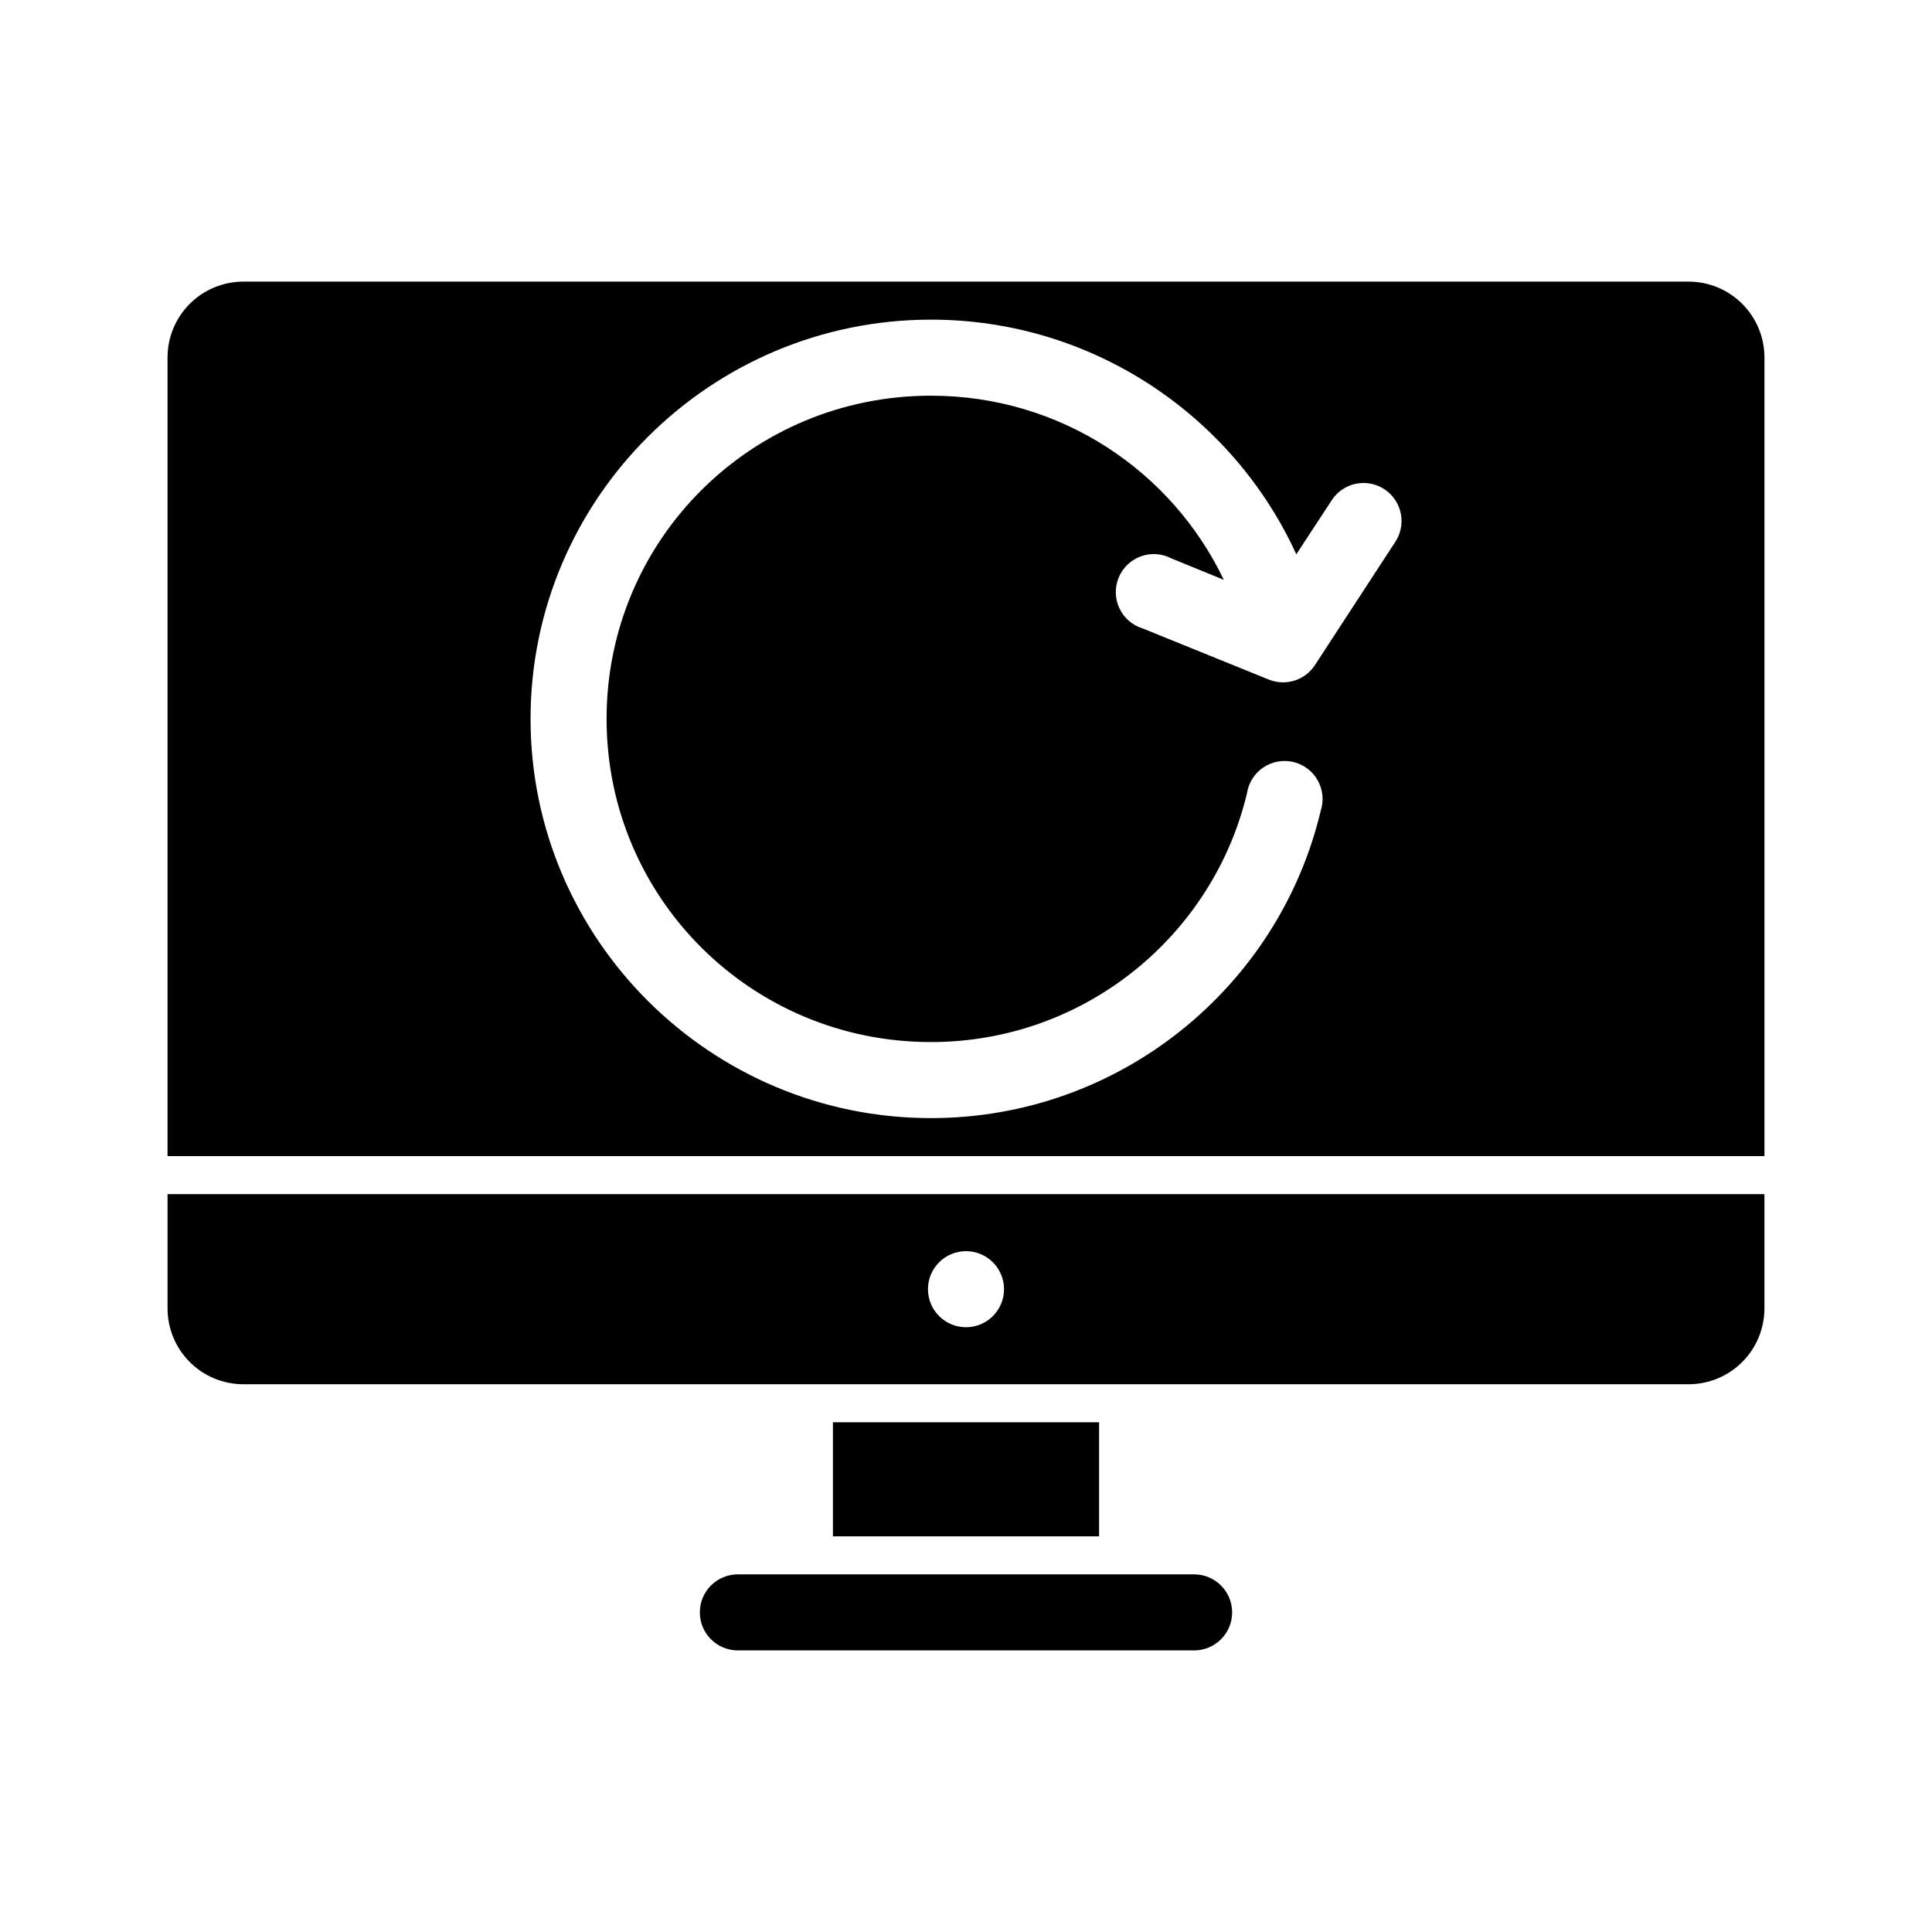
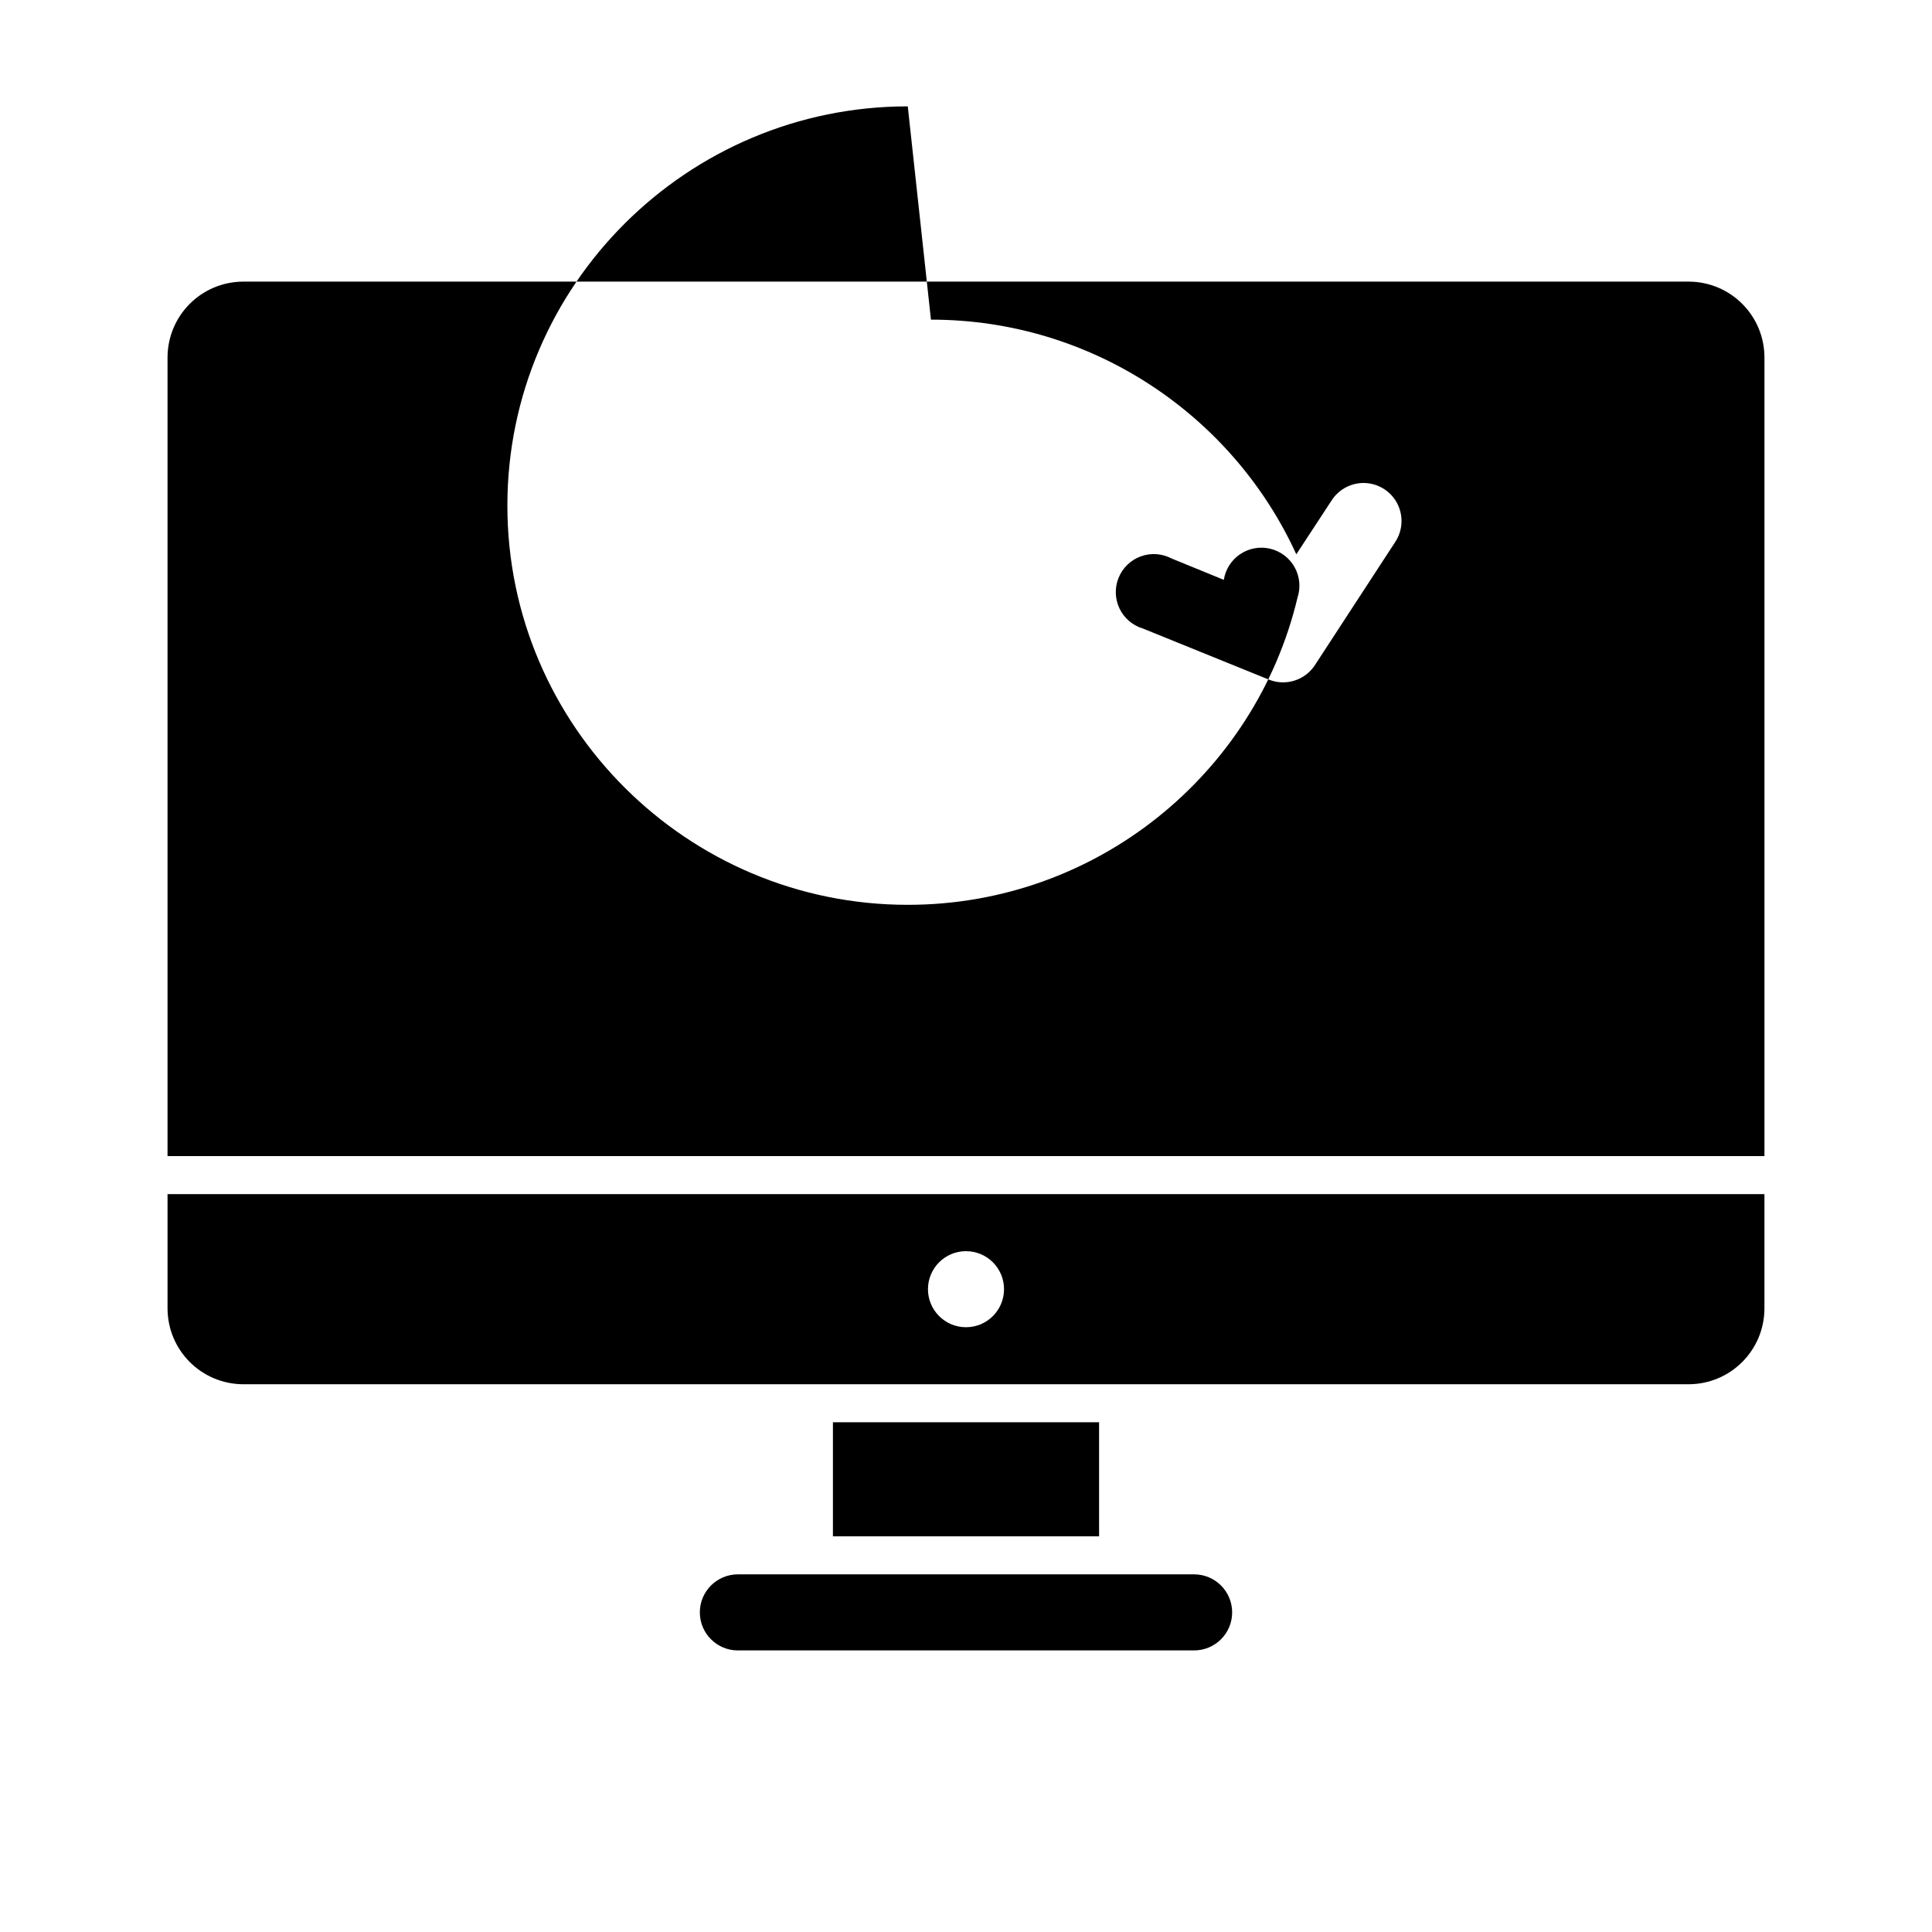
<svg xmlns="http://www.w3.org/2000/svg" fill="#000000" width="800px" height="800px" version="1.1" viewBox="144 144 512 512">
-   <path d="m208.55 218.63c-11.164 0-20.152 8.988-20.152 20.152v211.6h423.2v-211.6c0-11.164-8.988-20.152-20.152-20.152zm182.16 10.078c42.898 0 80.09 25.523 96.824 62.188l9.289-14.172c1.777-2.836 4.844-4.606 8.188-4.723 3.793-0.125 7.332 1.891 9.16 5.215 1.828 3.324 1.633 7.394-0.5 10.531l-21.254 32.59c-2.641 3.965-7.699 5.543-12.125 3.777l-33.379-13.539c-2.727-0.809-4.988-2.731-6.223-5.293-1.23-2.566-1.324-5.531-0.25-8.168 1.07-2.637 3.207-4.695 5.879-5.672 2.676-0.973 5.637-0.773 8.152 0.555l13.855 5.668c-13.801-28.859-43.238-48.805-77.617-48.805-47.637 0-85.961 38.246-85.961 85.648 0 47.402 38.328 85.648 85.961 85.648 40.75 0 74.789-28.266 83.758-65.969v-0.004c0.434-2.781 2.016-5.258 4.356-6.82 2.344-1.566 5.231-2.082 7.969-1.418 2.738 0.664 5.074 2.441 6.441 4.902 1.367 2.465 1.641 5.387 0.758 8.062-11.102 46.656-53.223 81.398-103.28 81.398-58.488 0-106.11-47.469-106.11-105.8 0-58.332 47.629-105.8 106.11-105.8zm-202.31 231.75v30.23c0 11.164 8.988 20.152 20.152 20.152h382.89c11.164 0 20.152-8.988 20.152-20.152v-30.23zm211.6 15.113c5.566 0 10.078 4.512 10.078 10.078s-4.512 10.078-10.078 10.078-10.078-4.512-10.078-10.078 4.512-10.078 10.078-10.078zm-35.266 45.344v30.23h70.535v-30.23zm-25.191 40.305c-5.566 0-10.078 4.512-10.078 10.078 0 5.566 4.512 10.078 10.078 10.078h120.91c5.566 0 10.078-4.512 10.078-10.078 0-5.566-4.512-10.078-10.078-10.078z" />
+   <path d="m208.55 218.63c-11.164 0-20.152 8.988-20.152 20.152v211.6h423.2v-211.6c0-11.164-8.988-20.152-20.152-20.152zm182.16 10.078c42.898 0 80.09 25.523 96.824 62.188l9.289-14.172c1.777-2.836 4.844-4.606 8.188-4.723 3.793-0.125 7.332 1.891 9.16 5.215 1.828 3.324 1.633 7.394-0.5 10.531l-21.254 32.59c-2.641 3.965-7.699 5.543-12.125 3.777l-33.379-13.539c-2.727-0.809-4.988-2.731-6.223-5.293-1.23-2.566-1.324-5.531-0.25-8.168 1.07-2.637 3.207-4.695 5.879-5.672 2.676-0.973 5.637-0.773 8.152 0.555l13.855 5.668v-0.004c0.434-2.781 2.016-5.258 4.356-6.82 2.344-1.566 5.231-2.082 7.969-1.418 2.738 0.664 5.074 2.441 6.441 4.902 1.367 2.465 1.641 5.387 0.758 8.062-11.102 46.656-53.223 81.398-103.28 81.398-58.488 0-106.11-47.469-106.11-105.8 0-58.332 47.629-105.8 106.11-105.8zm-202.31 231.75v30.23c0 11.164 8.988 20.152 20.152 20.152h382.89c11.164 0 20.152-8.988 20.152-20.152v-30.23zm211.6 15.113c5.566 0 10.078 4.512 10.078 10.078s-4.512 10.078-10.078 10.078-10.078-4.512-10.078-10.078 4.512-10.078 10.078-10.078zm-35.266 45.344v30.23h70.535v-30.23zm-25.191 40.305c-5.566 0-10.078 4.512-10.078 10.078 0 5.566 4.512 10.078 10.078 10.078h120.91c5.566 0 10.078-4.512 10.078-10.078 0-5.566-4.512-10.078-10.078-10.078z" />
</svg>